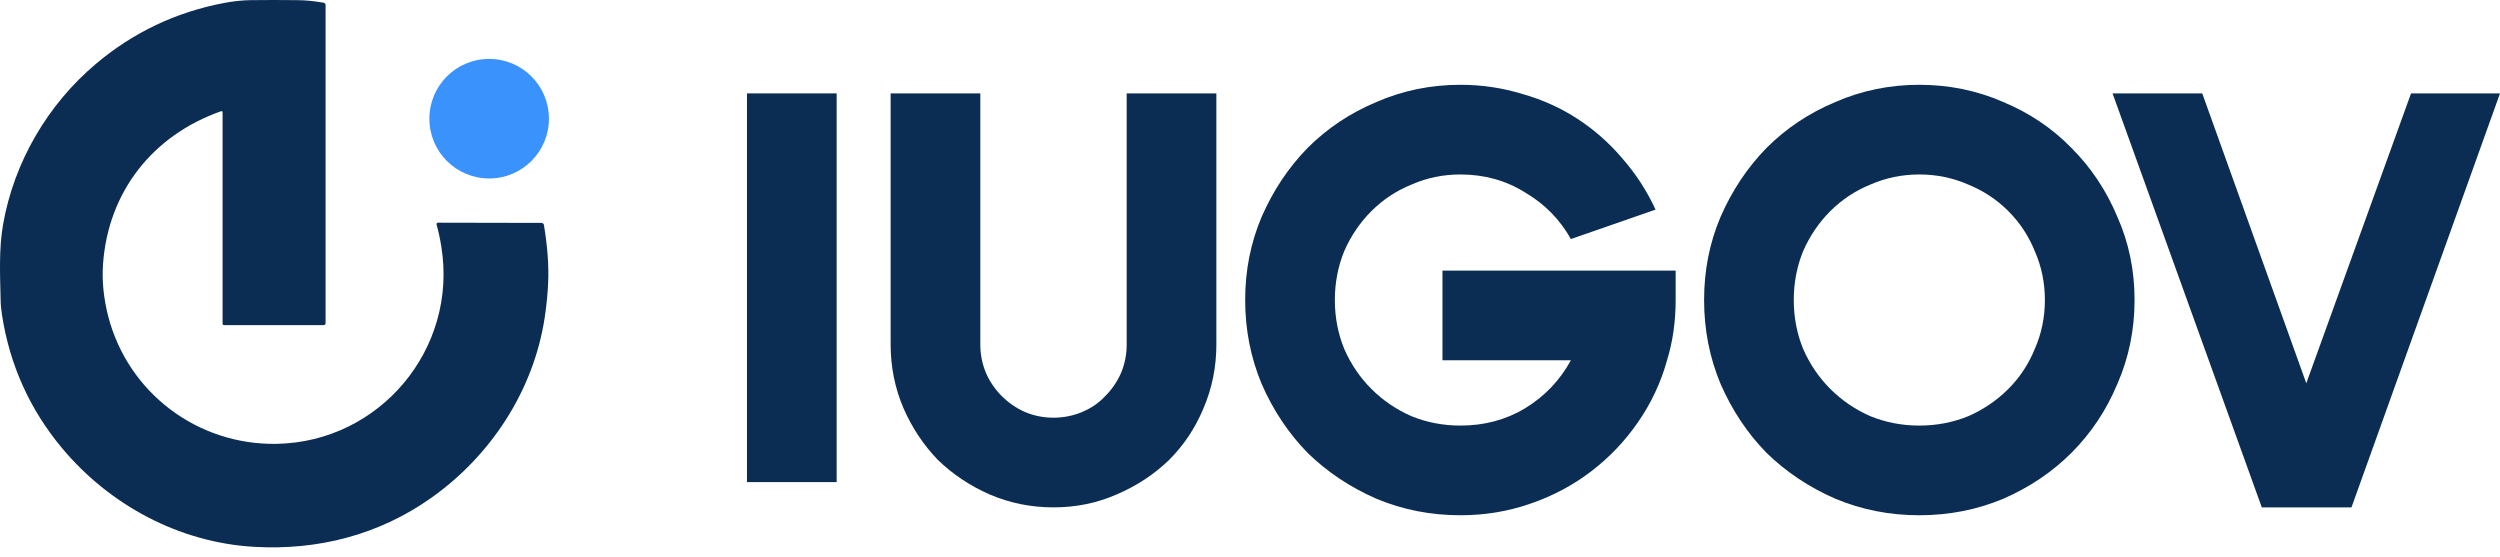
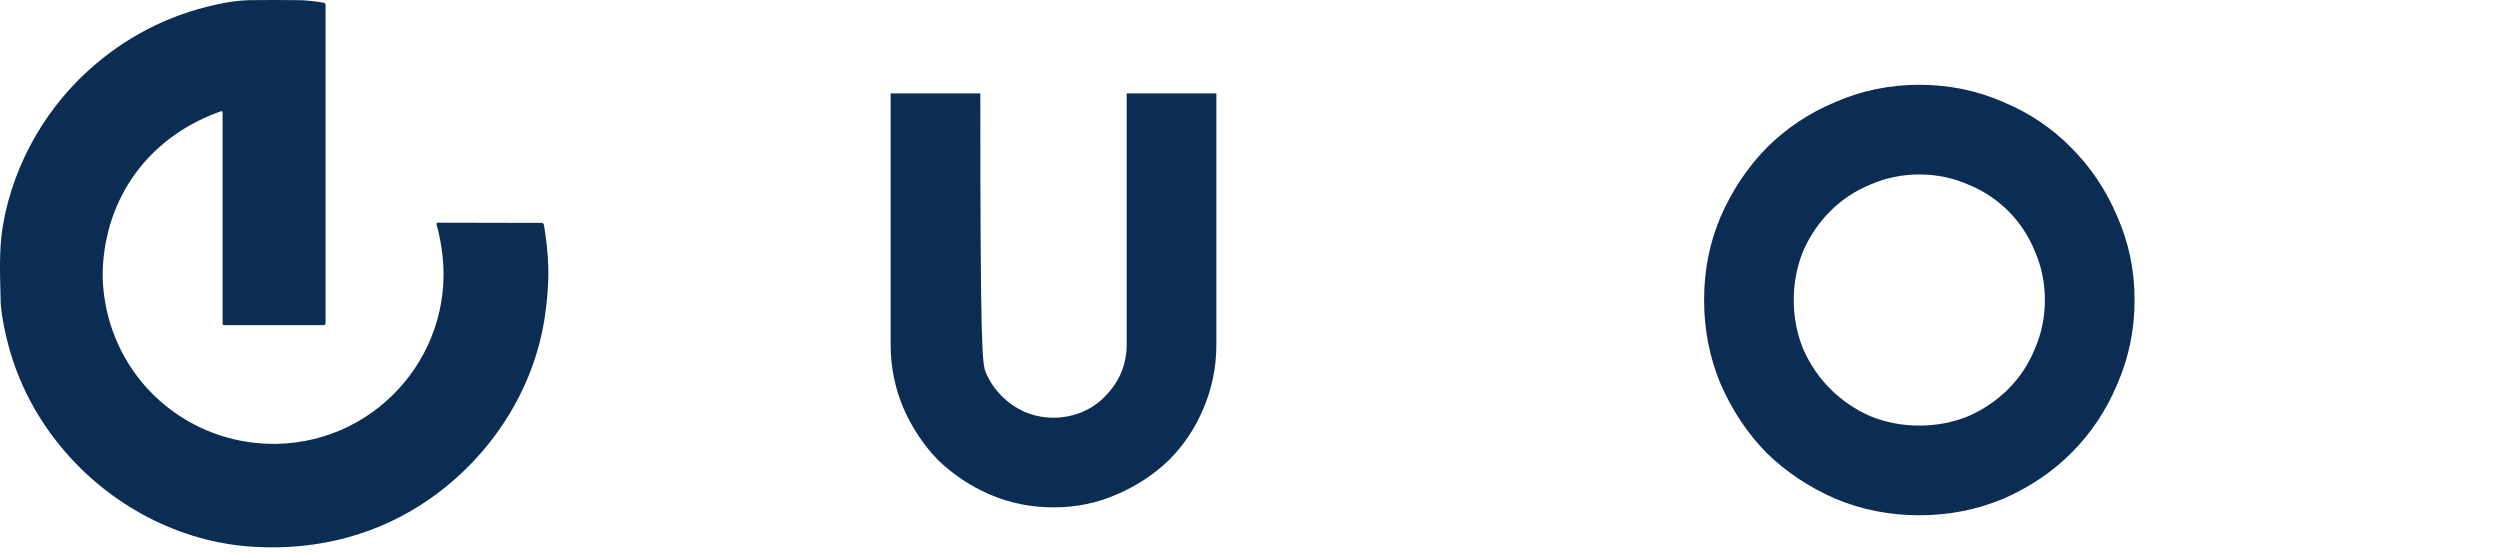
<svg xmlns="http://www.w3.org/2000/svg" width="157" height="35" viewBox="0 0 157 35" fill="none">
  <path d="M34.423 17.764C34.398 18.427 34.323 19.153 34.21 19.929C33.509 24.546 30.807 28.637 27.066 31.277C23.787 33.592 19.971 34.568 15.992 34.343C11.25 34.08 6.859 31.703 3.881 28.124C1.879 25.722 0.615 22.932 0.127 19.791C0.077 19.453 0.039 19.128 0.039 18.815C0.002 17.264 -0.073 15.612 0.19 14.111C0.878 10.169 3.005 6.553 6.02 4.013C8.36 2.036 11.05 0.76 14.078 0.185C14.654 0.072 15.204 0.022 15.717 0.009C16.706 -0.003 17.669 -0.003 18.632 0.009C19.195 0.009 19.759 0.072 20.334 0.172C20.359 0.185 20.397 0.197 20.409 0.222C20.434 0.247 20.447 0.272 20.447 0.31V20.279C20.447 20.379 20.397 20.417 20.309 20.417H14.066C14.04 20.417 14.015 20.404 14.003 20.392C13.99 20.367 13.978 20.354 13.978 20.329V7.066C13.978 6.991 13.94 6.966 13.865 6.991C9.611 8.493 6.796 12.021 6.471 16.575C6.396 17.651 6.508 18.74 6.796 19.866C8.047 24.683 12.414 27.962 17.381 27.874C23.875 27.749 28.755 21.893 27.716 15.499C27.641 15.011 27.541 14.549 27.416 14.098C27.416 14.085 27.416 14.073 27.416 14.06C27.416 14.048 27.428 14.036 27.428 14.023C27.441 14.01 27.453 13.998 27.453 13.998C27.466 13.998 27.479 13.985 27.491 13.985L33.997 13.998C34.035 13.998 34.072 14.01 34.11 14.036C34.135 14.06 34.16 14.098 34.16 14.136C34.385 15.487 34.473 16.688 34.423 17.764Z" fill="#0C2D53" />
-   <path d="M30.719 11.208C28.642 11.208 26.965 9.531 26.965 7.454C26.965 5.377 28.642 3.7 30.719 3.7C32.796 3.7 34.473 5.377 34.473 7.454C34.473 9.531 32.796 11.208 30.719 11.208Z" fill="#3A93FD" />
-   <path d="M52.542 5.865V30.276H46.91V5.865H52.542Z" fill="#0C2D53" />
-   <path d="M76.388 5.865V21.635C76.388 23.047 76.118 24.384 75.577 25.645C75.066 26.877 74.346 27.958 73.414 28.889C72.483 29.79 71.387 30.511 70.125 31.052C68.894 31.593 67.572 31.863 66.16 31.863C64.748 31.863 63.412 31.593 62.15 31.052C60.919 30.511 59.837 29.79 58.906 28.889C58.005 27.958 57.284 26.877 56.743 25.645C56.203 24.384 55.932 23.047 55.932 21.635V5.865H61.564V21.635C61.564 22.266 61.685 22.867 61.925 23.437C62.165 23.978 62.496 24.459 62.916 24.879C63.337 25.3 63.817 25.63 64.358 25.87C64.929 26.111 65.529 26.231 66.16 26.231C66.791 26.231 67.392 26.111 67.963 25.87C68.533 25.63 69.014 25.3 69.404 24.879C69.825 24.459 70.155 23.978 70.395 23.437C70.636 22.867 70.756 22.266 70.756 21.635V5.865H76.388Z" fill="#0C2D53" />
-   <path d="M105.231 16.994V18.841C105.231 20.193 105.05 21.455 104.69 22.626C104.299 24.038 103.684 25.345 102.843 26.546C102.032 27.718 101.055 28.739 99.914 29.61C98.772 30.481 97.496 31.157 96.084 31.638C94.702 32.118 93.246 32.358 91.714 32.358C89.851 32.358 88.094 32.013 86.442 31.322C84.79 30.601 83.348 29.64 82.117 28.439C80.915 27.207 79.954 25.765 79.233 24.113C78.542 22.461 78.197 20.704 78.197 18.841C78.197 16.979 78.542 15.237 79.233 13.615C79.954 11.963 80.915 10.521 82.117 9.29C83.348 8.058 84.79 7.097 86.442 6.406C88.094 5.685 89.851 5.325 91.714 5.325C93.065 5.325 94.372 5.52 95.634 5.91C96.895 6.271 98.052 6.796 99.103 7.487C100.154 8.178 101.085 9.004 101.896 9.965C102.738 10.927 103.428 11.993 103.969 13.164L98.652 15.012C97.962 13.78 97 12.804 95.769 12.083C94.567 11.332 93.216 10.957 91.714 10.957C90.632 10.957 89.611 11.167 88.65 11.587C87.689 11.978 86.847 12.534 86.127 13.255C85.406 13.975 84.835 14.816 84.415 15.778C84.024 16.739 83.829 17.76 83.829 18.841C83.829 19.923 84.024 20.944 84.415 21.905C84.835 22.867 85.406 23.708 86.127 24.428C86.847 25.149 87.689 25.72 88.65 26.141C89.611 26.531 90.632 26.726 91.714 26.726C93.216 26.726 94.567 26.366 95.769 25.645C97 24.894 97.962 23.888 98.652 22.626H90.587V16.994H105.231Z" fill="#0C2D53" />
+   <path d="M76.388 5.865V21.635C76.388 23.047 76.118 24.384 75.577 25.645C75.066 26.877 74.346 27.958 73.414 28.889C72.483 29.79 71.387 30.511 70.125 31.052C68.894 31.593 67.572 31.863 66.16 31.863C64.748 31.863 63.412 31.593 62.15 31.052C60.919 30.511 59.837 29.79 58.906 28.889C58.005 27.958 57.284 26.877 56.743 25.645C56.203 24.384 55.932 23.047 55.932 21.635V5.865H61.564C61.564 22.266 61.685 22.867 61.925 23.437C62.165 23.978 62.496 24.459 62.916 24.879C63.337 25.3 63.817 25.63 64.358 25.87C64.929 26.111 65.529 26.231 66.16 26.231C66.791 26.231 67.392 26.111 67.963 25.87C68.533 25.63 69.014 25.3 69.404 24.879C69.825 24.459 70.155 23.978 70.395 23.437C70.636 22.867 70.756 22.266 70.756 21.635V5.865H76.388Z" fill="#0C2D53" />
  <path d="M120.534 5.325C122.396 5.325 124.154 5.685 125.806 6.406C127.458 7.097 128.885 8.058 130.086 9.29C131.318 10.521 132.279 11.963 132.97 13.615C133.691 15.237 134.051 16.979 134.051 18.841C134.051 20.704 133.691 22.461 132.97 24.113C132.279 25.765 131.318 27.207 130.086 28.439C128.885 29.64 127.458 30.601 125.806 31.322C124.154 32.013 122.396 32.358 120.534 32.358C118.672 32.358 116.914 32.013 115.262 31.322C113.61 30.601 112.169 29.64 110.937 28.439C109.735 27.207 108.774 25.765 108.053 24.113C107.362 22.461 107.017 20.704 107.017 18.841C107.017 16.979 107.362 15.237 108.053 13.615C108.774 11.963 109.735 10.521 110.937 9.29C112.169 8.058 113.61 7.097 115.262 6.406C116.914 5.685 118.672 5.325 120.534 5.325ZM120.534 26.726C121.615 26.726 122.637 26.531 123.598 26.141C124.559 25.72 125.4 25.149 126.121 24.428C126.842 23.708 127.398 22.867 127.788 21.905C128.209 20.944 128.419 19.923 128.419 18.841C128.419 17.76 128.209 16.739 127.788 15.778C127.398 14.816 126.842 13.975 126.121 13.255C125.4 12.534 124.559 11.978 123.598 11.587C122.637 11.167 121.615 10.957 120.534 10.957C119.453 10.957 118.431 11.167 117.47 11.587C116.509 11.978 115.668 12.534 114.947 13.255C114.226 13.975 113.655 14.816 113.235 15.778C112.844 16.739 112.649 17.76 112.649 18.841C112.649 19.923 112.844 20.944 113.235 21.905C113.655 22.867 114.226 23.708 114.947 24.428C115.668 25.149 116.509 25.72 117.47 26.141C118.431 26.531 119.453 26.726 120.534 26.726Z" fill="#0C2D53" />
-   <path d="M157 5.865L147.673 31.863H142.041L132.669 5.865H138.301L144.835 24.068L151.413 5.865H157Z" fill="#0C2D53" />
</svg>